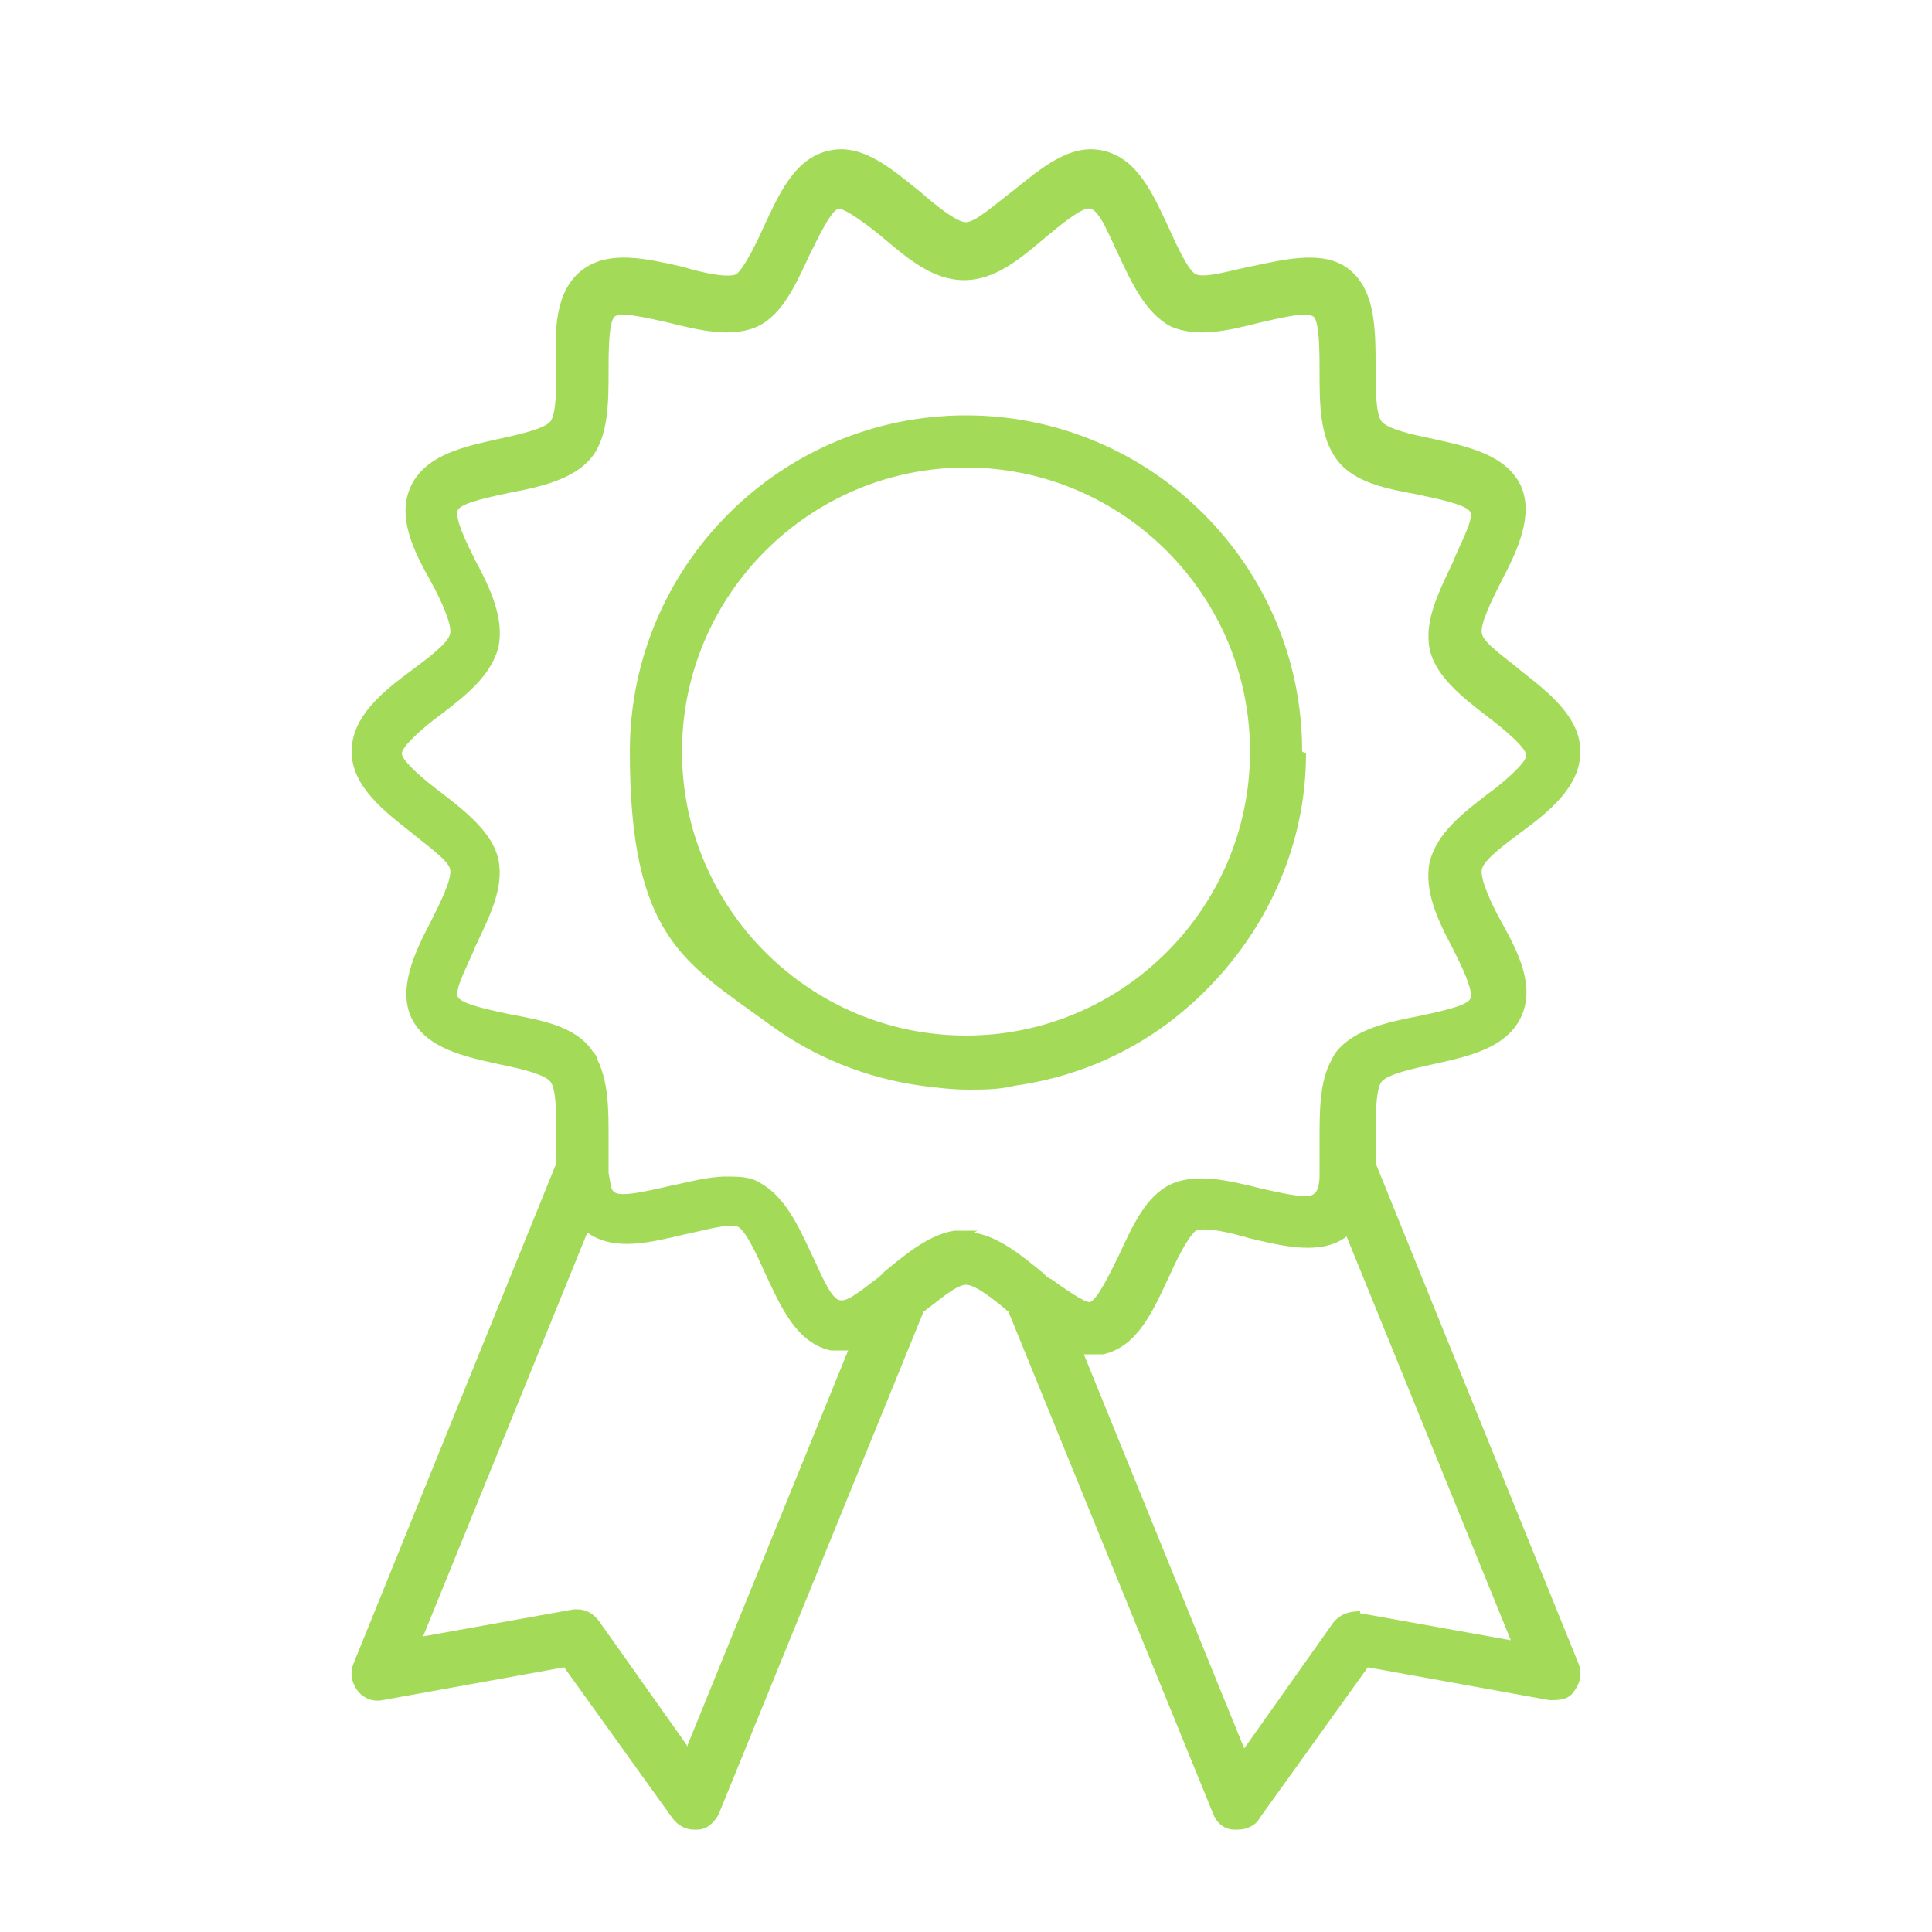
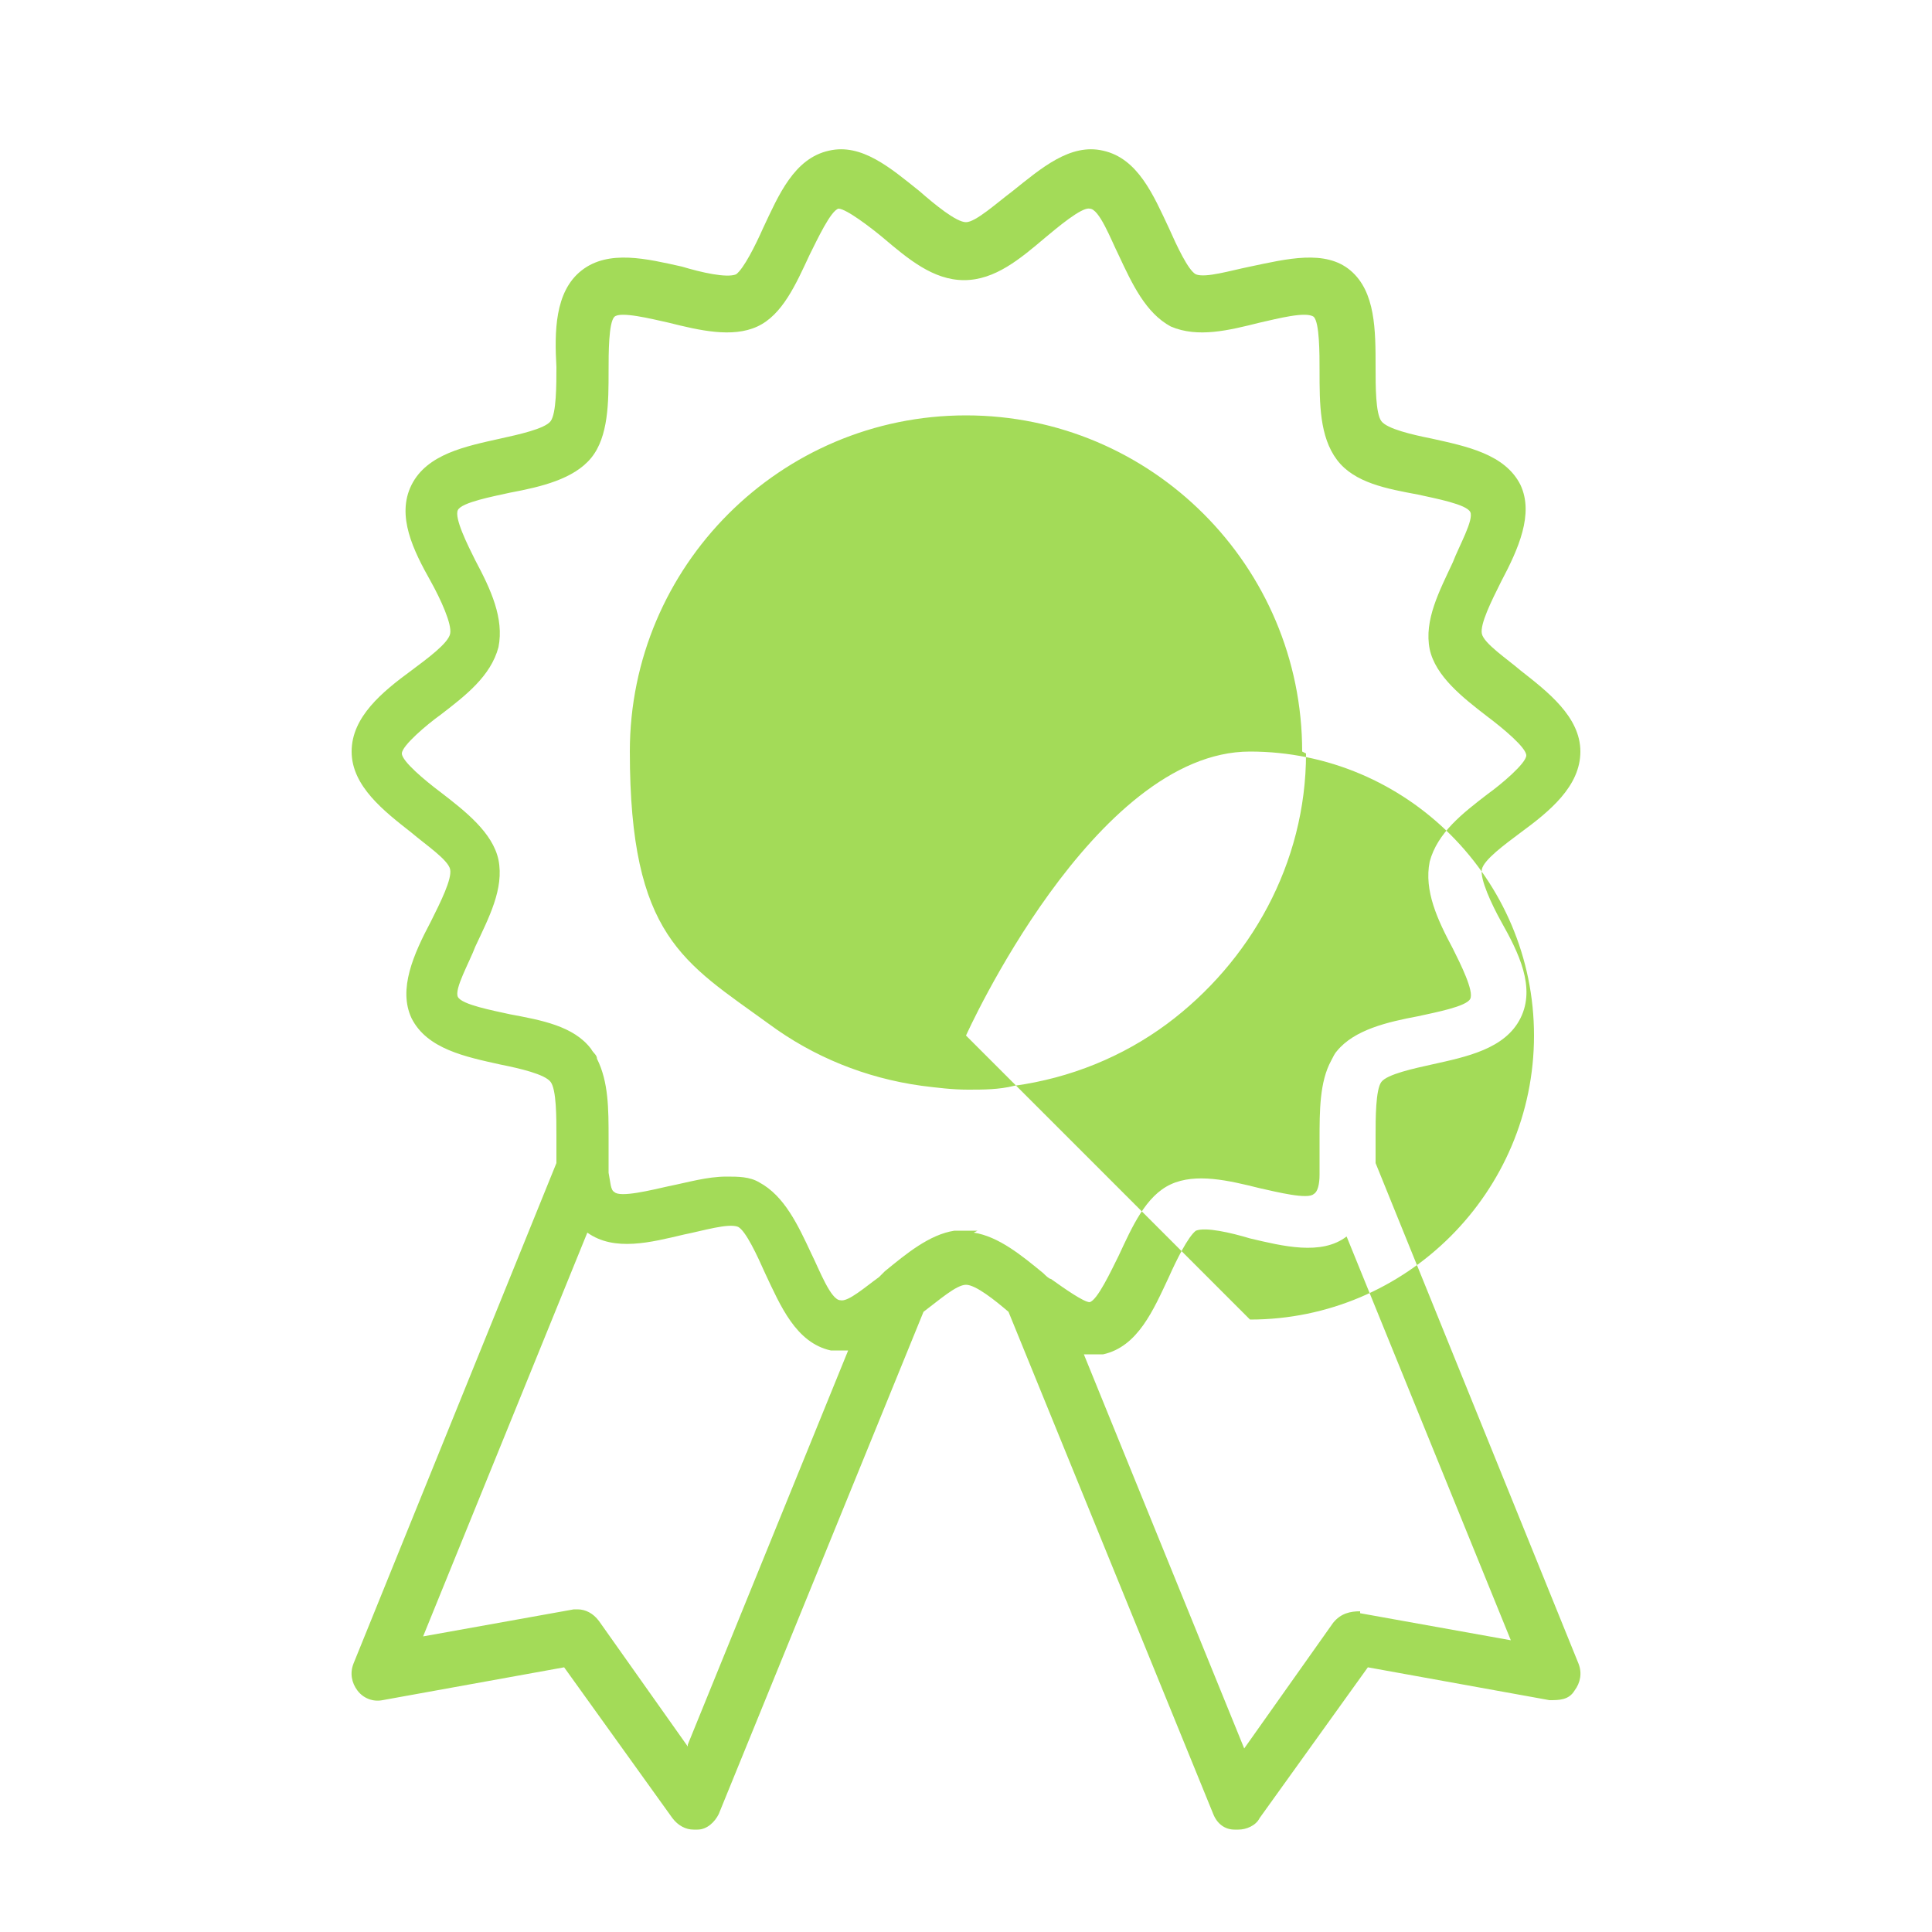
<svg xmlns="http://www.w3.org/2000/svg" id="uuid-4c94d845-e827-46f3-b677-53604ca23f28" width="100" height="100" viewBox="0 0 100 100">
  <defs>
    <style>.uuid-e0a7b80b-d72c-4aed-87a8-99cd1a1a5e00{fill:none;}.uuid-c175d159-f86d-4085-a7ae-a4b7e1fde50f{fill:#a3db58;}</style>
  </defs>
-   <rect class="uuid-e0a7b80b-d72c-4aed-87a8-99cd1a1a5e00" y="0" width="100" height="100" />
-   <path id="uuid-91abdadc-ad11-4c41-91fd-81e675099e94" class="uuid-c175d159-f86d-4085-a7ae-a4b7e1fde50f" d="M71.2,60.2v-1.4c0-.9,0-2.4.3-2.8.3-.4,1.7-.7,2.6-.9,1.8-.4,3.8-.8,4.6-2.4.8-1.6-.1-3.4-1-5-.5-.9-1.1-2.2-1-2.7s1.2-1.3,2-1.9c1.5-1.1,3.1-2.4,3.1-4.2s-1.7-3.1-3.1-4.2c-.7-.6-1.9-1.4-2-1.9s.5-1.7,1-2.7c.9-1.7,1.7-3.5,1-5-.8-1.6-2.8-2-4.6-2.4-1-.2-2.3-.5-2.6-.9-.3-.4-.3-1.8-.3-2.8,0-1.9,0-3.9-1.3-5s-3.3-.6-5.2-.2c-1,.2-2.3.6-2.8.4-.4-.2-1-1.5-1.4-2.4-.8-1.7-1.6-3.6-3.4-4-1.7-.4-3.2.9-4.7,2.1-.8.6-1.9,1.6-2.4,1.6s-1.6-.9-2.4-1.6c-1.5-1.2-3-2.5-4.7-2.1-1.8.4-2.6,2.3-3.4,4-.4.9-1,2.1-1.4,2.4-.5.2-1.8-.1-2.8-.4-1.8-.4-3.8-.9-5.2.2s-1.4,3.2-1.3,5c0,.9,0,2.4-.3,2.8s-1.7.7-2.6.9c-1.8.4-3.8.8-4.6,2.4-.8,1.6.1,3.4,1,5,.5.9,1.1,2.2,1,2.7s-1.2,1.3-2,1.9c-1.5,1.1-3.1,2.4-3.1,4.2s1.7,3.1,3.1,4.2c.7.6,1.9,1.4,2,1.9s-.5,1.7-1,2.7c-.9,1.7-1.7,3.5-1,5,.8,1.6,2.8,2,4.6,2.4,1,.2,2.3.5,2.6.9.3.4.3,1.8.3,2.8v1.4l-10.5,25.9c-.2.5-.1,1,.2,1.4.3.4.8.6,1.3.5l9.4-1.7,5.6,7.8c.3.4.7.6,1.1.6h.2c.5,0,.9-.4,1.1-.8l10.6-26c.8-.6,1.7-1.4,2.2-1.4s1.5.8,2.2,1.4l10.6,26c.2.5.6.8,1.1.8h.2c.4,0,.9-.2,1.1-.6l5.6-7.8,9.4,1.7c.5,0,1,0,1.3-.5.3-.4.4-.9.2-1.4l-10.5-25.9h0ZM35.6,90.4l-4.6-6.5c-.3-.4-.7-.6-1.1-.6s-.2,0-.2,0l-7.8,1.4,8.5-20.9c1.4,1,3.3.5,5,.1,1-.2,2.3-.6,2.8-.4.4.2,1,1.5,1.4,2.4.8,1.7,1.6,3.6,3.4,4h.9l-8.3,20.4h0v.1ZM50.6,63.7h-1.2c-1.3.2-2.5,1.2-3.6,2.1,0,0-.2.2-.3.3-.7.5-1.6,1.3-2,1.2-.5,0-1.1-1.6-1.5-2.4-.7-1.5-1.4-3-2.7-3.7-.5-.3-1.1-.3-1.7-.3-1,0-2,.3-3,.5-.9.2-2.5.6-2.8.3-.2-.1-.2-.5-.3-1v-1.8c0-1.5,0-2.9-.6-4.1,0-.2-.2-.3-.3-.5-.9-1.2-2.6-1.5-4.2-1.8-.9-.2-2.5-.5-2.7-.9s.6-1.8.9-2.6c.7-1.5,1.5-3,1.2-4.5-.3-1.4-1.7-2.5-3-3.5-.8-.6-2-1.6-2-2s1.3-1.5,2-2c1.3-1,2.6-2,3-3.5.3-1.5-.4-3-1.2-4.5-.4-.8-1.1-2.2-.9-2.6s1.8-.7,2.7-.9c1.6-.3,3.3-.7,4.2-1.8s.9-2.9.9-4.5c0-.9,0-2.5.3-2.8.3-.3,1.9.1,2.8.3,1.6.4,3.3.8,4.6.2,1.3-.6,2-2.2,2.7-3.7.4-.8,1.1-2.3,1.5-2.4.4,0,1.7,1,2.3,1.5,1.3,1.1,2.6,2.2,4.2,2.2s2.9-1.1,4.2-2.2c.6-.5,1.9-1.6,2.3-1.5.5,0,1.1,1.6,1.5,2.4.7,1.5,1.4,3,2.7,3.7,1.4.6,3,.2,4.6-.2.9-.2,2.4-.6,2.8-.3.3.3.3,1.9.3,2.8,0,1.7,0,3.4.9,4.6s2.6,1.5,4.2,1.8c.9.2,2.5.5,2.7.9s-.6,1.8-.9,2.6c-.7,1.5-1.5,3-1.2,4.5.3,1.4,1.7,2.5,3,3.5.8.6,2,1.6,2,2s-1.3,1.5-2,2c-1.3,1-2.6,2-3,3.5-.3,1.5.4,3,1.2,4.5.4.8,1.1,2.2.9,2.6-.2.4-1.8.7-2.7.9-1.6.3-3.3.7-4.2,1.8-.1.1-.2.3-.3.5-.6,1.1-.6,2.6-.6,4.1v1.8c0,.5-.1.9-.3,1-.3.3-1.9-.1-2.8-.3-1.6-.4-3.3-.8-4.6-.2s-2,2.2-2.7,3.7c-.4.8-1.1,2.3-1.5,2.4-.3,0-1.3-.7-2-1.2-.1,0-.3-.2-.4-.3-1.1-.9-2.3-1.9-3.6-2.1h0l.2-.1ZM70.4,83.4c-.5,0-1,.1-1.4.6l-4.6,6.5-8.3-20.4h1c1.8-.4,2.6-2.3,3.4-4,.4-.9,1-2.1,1.4-2.4.5-.2,1.8.1,2.8.4,1.7.4,3.7.9,5-.1l8.5,20.9-7.8-1.4h0v-.1ZM67.4,38.9c0-9.6-7.8-17.4-17.4-17.4s-17.4,7.8-17.4,17.4,2.8,10.9,7.2,14.1c2.3,1.7,5,2.8,7.9,3.2.8.1,1.6.2,2.4.2s1.6,0,2.4-.2c2.9-.4,5.6-1.5,7.9-3.2,4.3-3.2,7.2-8.3,7.2-14h0l-.2-.1ZM50,53.6c-8.1,0-14.7-6.6-14.7-14.7s6.6-14.7,14.7-14.7,14.7,6.6,14.7,14.7-6.6,14.7-14.7,14.7Z" />
+   <path id="uuid-91abdadc-ad11-4c41-91fd-81e675099e94" class="uuid-c175d159-f86d-4085-a7ae-a4b7e1fde50f" d="M71.2,60.2v-1.4c0-.9,0-2.4.3-2.8.3-.4,1.7-.7,2.6-.9,1.8-.4,3.8-.8,4.6-2.4.8-1.6-.1-3.4-1-5-.5-.9-1.1-2.2-1-2.7s1.2-1.3,2-1.9c1.5-1.1,3.1-2.4,3.1-4.2s-1.7-3.1-3.1-4.2c-.7-.6-1.9-1.4-2-1.9s.5-1.7,1-2.7c.9-1.7,1.7-3.5,1-5-.8-1.6-2.8-2-4.6-2.4-1-.2-2.3-.5-2.6-.9-.3-.4-.3-1.8-.3-2.8,0-1.9,0-3.9-1.3-5s-3.3-.6-5.2-.2c-1,.2-2.3.6-2.8.4-.4-.2-1-1.5-1.4-2.4-.8-1.7-1.6-3.6-3.4-4-1.7-.4-3.2.9-4.7,2.1-.8.6-1.9,1.6-2.4,1.6s-1.6-.9-2.4-1.6c-1.5-1.2-3-2.5-4.7-2.1-1.8.4-2.6,2.3-3.4,4-.4.9-1,2.1-1.4,2.4-.5.2-1.8-.1-2.8-.4-1.8-.4-3.8-.9-5.2.2s-1.4,3.2-1.3,5c0,.9,0,2.4-.3,2.8s-1.7.7-2.6.9c-1.8.4-3.8.8-4.6,2.4-.8,1.6.1,3.4,1,5,.5.9,1.1,2.2,1,2.7s-1.2,1.3-2,1.9c-1.5,1.1-3.1,2.4-3.1,4.2s1.7,3.1,3.1,4.2c.7.6,1.9,1.4,2,1.9s-.5,1.7-1,2.7c-.9,1.7-1.7,3.5-1,5,.8,1.6,2.8,2,4.6,2.4,1,.2,2.3.5,2.6.9.3.4.3,1.8.3,2.8v1.4l-10.5,25.9c-.2.5-.1,1,.2,1.4.3.4.8.6,1.3.5l9.4-1.7,5.6,7.8c.3.4.7.6,1.1.6h.2c.5,0,.9-.4,1.1-.8l10.6-26c.8-.6,1.7-1.4,2.2-1.4s1.5.8,2.2,1.4l10.6,26c.2.5.6.8,1.1.8h.2c.4,0,.9-.2,1.1-.6l5.6-7.8,9.4,1.7c.5,0,1,0,1.3-.5.3-.4.4-.9.2-1.4l-10.5-25.9h0ZM35.6,90.4l-4.6-6.5c-.3-.4-.7-.6-1.1-.6s-.2,0-.2,0l-7.8,1.4,8.5-20.9c1.4,1,3.3.5,5,.1,1-.2,2.3-.6,2.8-.4.4.2,1,1.5,1.4,2.4.8,1.7,1.6,3.6,3.4,4h.9l-8.3,20.4h0v.1ZM50.6,63.7h-1.2c-1.3.2-2.5,1.2-3.6,2.1,0,0-.2.2-.3.3-.7.5-1.6,1.3-2,1.2-.5,0-1.1-1.6-1.5-2.4-.7-1.5-1.4-3-2.7-3.7-.5-.3-1.1-.3-1.7-.3-1,0-2,.3-3,.5-.9.2-2.5.6-2.8.3-.2-.1-.2-.5-.3-1v-1.8c0-1.5,0-2.9-.6-4.1,0-.2-.2-.3-.3-.5-.9-1.2-2.6-1.5-4.2-1.8-.9-.2-2.5-.5-2.7-.9s.6-1.8.9-2.6c.7-1.5,1.5-3,1.2-4.5-.3-1.4-1.7-2.5-3-3.5-.8-.6-2-1.6-2-2s1.3-1.5,2-2c1.3-1,2.6-2,3-3.5.3-1.5-.4-3-1.2-4.5-.4-.8-1.1-2.2-.9-2.6s1.8-.7,2.7-.9c1.6-.3,3.3-.7,4.2-1.8s.9-2.9.9-4.5c0-.9,0-2.5.3-2.8.3-.3,1.9.1,2.8.3,1.6.4,3.3.8,4.6.2,1.3-.6,2-2.2,2.7-3.7.4-.8,1.1-2.3,1.5-2.4.4,0,1.7,1,2.3,1.5,1.3,1.1,2.6,2.2,4.2,2.2s2.9-1.1,4.2-2.2c.6-.5,1.9-1.6,2.3-1.5.5,0,1.1,1.6,1.5,2.4.7,1.5,1.4,3,2.7,3.7,1.4.6,3,.2,4.6-.2.9-.2,2.4-.6,2.8-.3.3.3.3,1.9.3,2.8,0,1.7,0,3.4.9,4.6s2.6,1.5,4.2,1.8c.9.2,2.5.5,2.7.9s-.6,1.8-.9,2.6c-.7,1.5-1.5,3-1.2,4.5.3,1.4,1.7,2.5,3,3.5.8.6,2,1.6,2,2s-1.3,1.5-2,2c-1.3,1-2.6,2-3,3.5-.3,1.5.4,3,1.2,4.5.4.8,1.1,2.2.9,2.6-.2.4-1.8.7-2.7.9-1.6.3-3.3.7-4.2,1.8-.1.1-.2.3-.3.5-.6,1.1-.6,2.6-.6,4.1v1.8c0,.5-.1.9-.3,1-.3.3-1.9-.1-2.8-.3-1.6-.4-3.3-.8-4.6-.2s-2,2.2-2.7,3.7c-.4.8-1.1,2.3-1.5,2.4-.3,0-1.3-.7-2-1.2-.1,0-.3-.2-.4-.3-1.1-.9-2.3-1.9-3.6-2.1h0l.2-.1ZM70.4,83.4c-.5,0-1,.1-1.4.6l-4.6,6.5-8.3-20.4h1c1.8-.4,2.6-2.3,3.4-4,.4-.9,1-2.1,1.4-2.4.5-.2,1.8.1,2.8.4,1.7.4,3.7.9,5-.1l8.5,20.9-7.8-1.4h0v-.1ZM67.4,38.9c0-9.6-7.8-17.4-17.4-17.4s-17.4,7.8-17.4,17.4,2.8,10.9,7.2,14.1c2.3,1.7,5,2.8,7.9,3.2.8.1,1.6.2,2.4.2s1.6,0,2.4-.2c2.9-.4,5.6-1.5,7.9-3.2,4.3-3.2,7.2-8.3,7.2-14h0l-.2-.1ZM50,53.6s6.6-14.7,14.7-14.7,14.7,6.6,14.7,14.7-6.6,14.7-14.7,14.7Z" />
</svg>